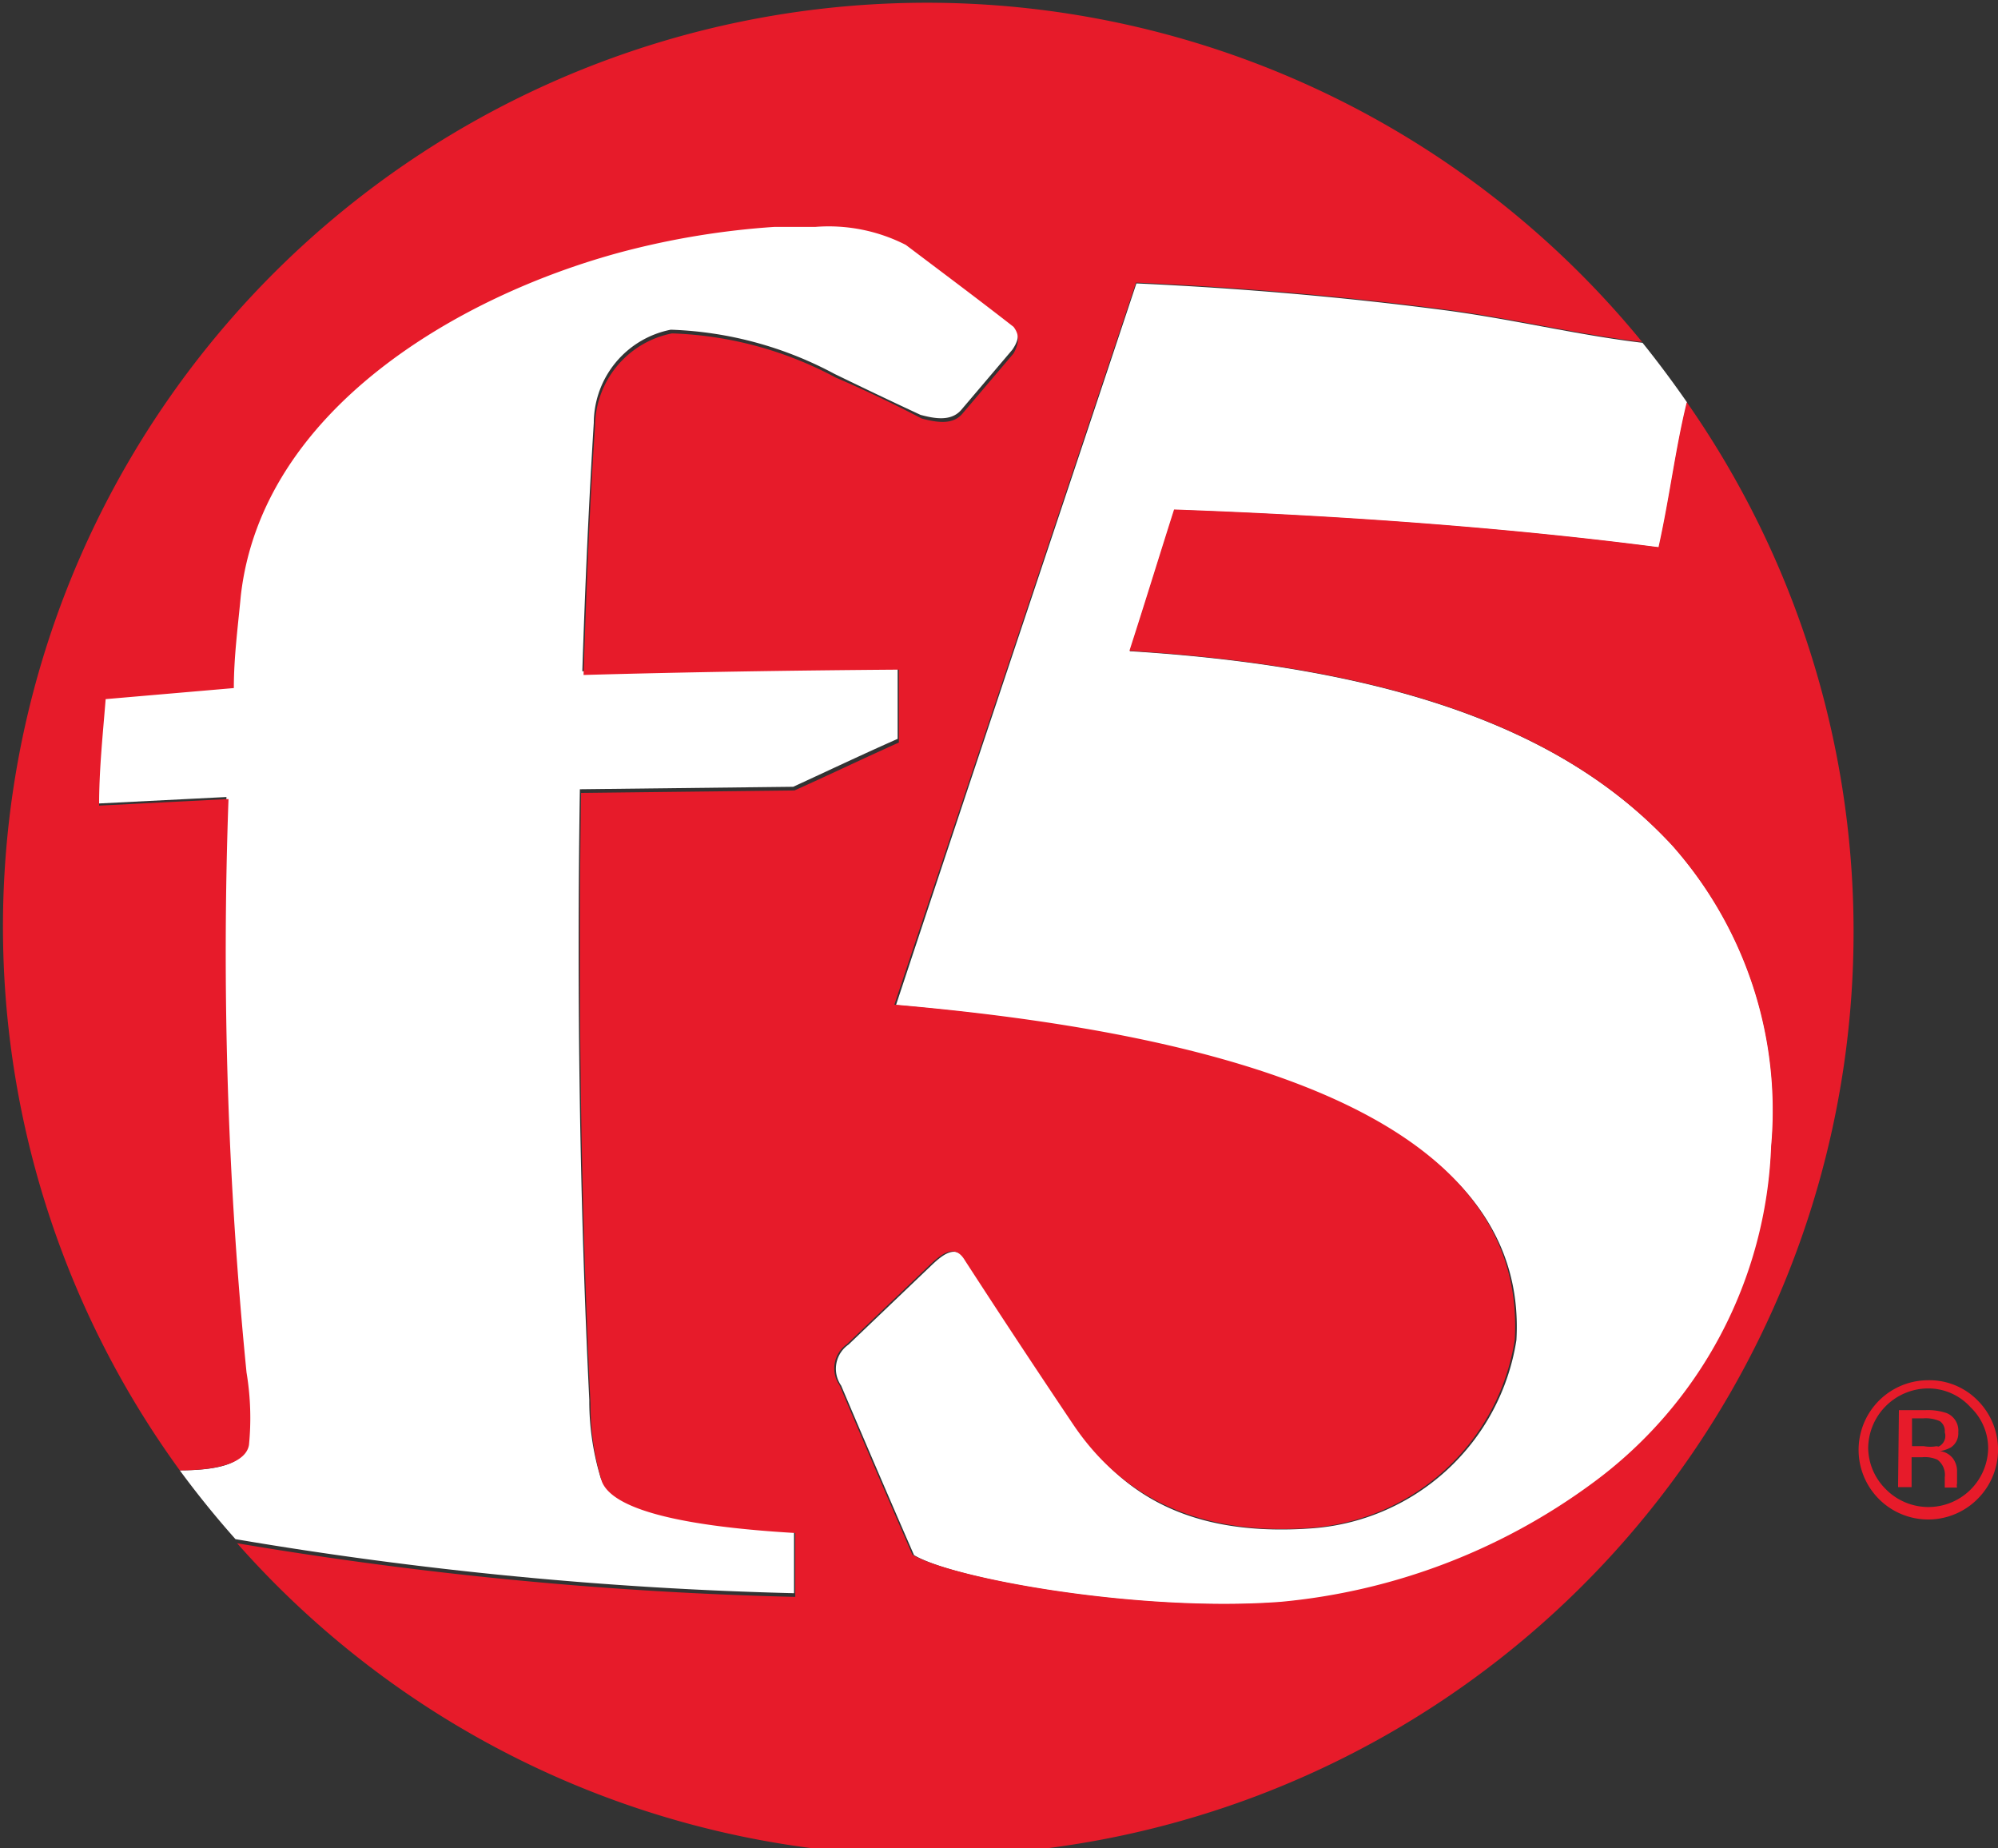
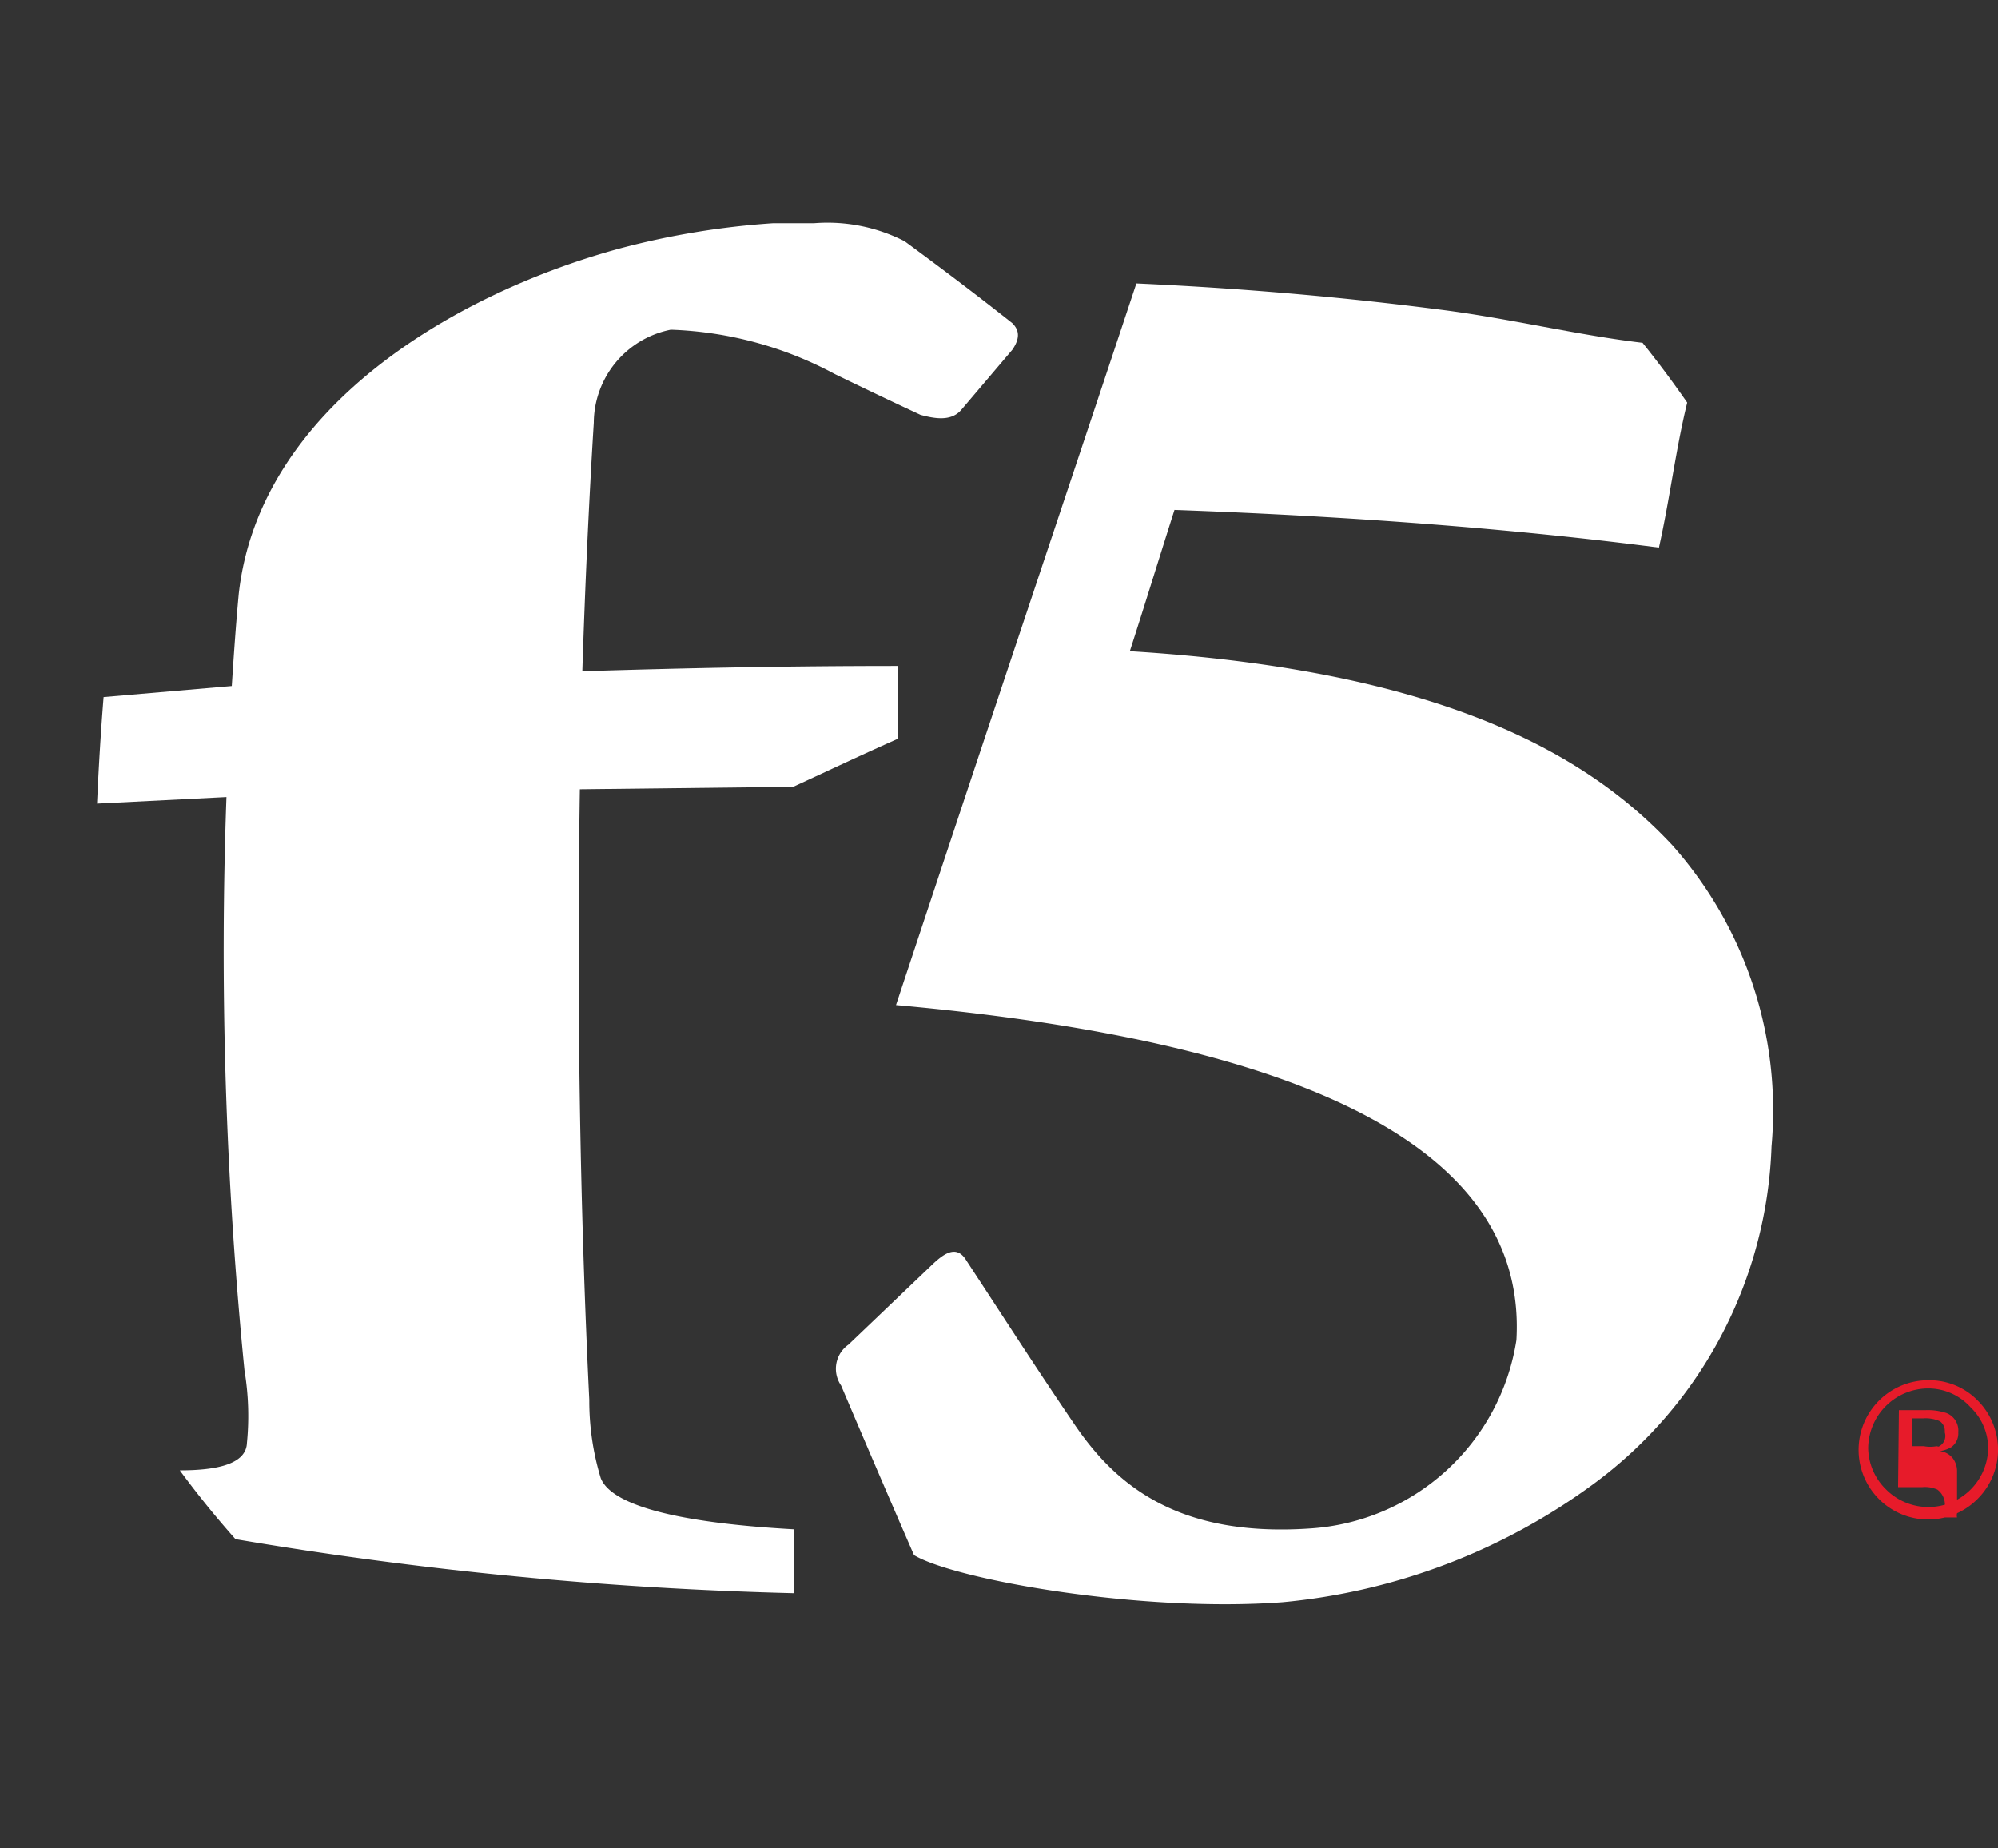
<svg xmlns="http://www.w3.org/2000/svg" id="F5_Logo" data-name="F5 Logo" viewBox="0 0 48.79 45.13">
  <rect x="0" y="0" width="48.79" height="45.13" fill="#333333" stroke="none" />
  <defs>
    <style>.cls-1{fill:#e71b2a;}.cls-2{fill:#fff;}.cls-3{fill:#e3173e;}</style>
  </defs>
  <title>brands-f5</title>
-   <path class="cls-1" d="M90.93,78.46a1.39,1.39,0,0,1,.43,1,1.46,1.46,0,0,1-2.5,1,1.44,1.44,0,0,1-.43-1A1.47,1.47,0,0,1,89.9,78,1.39,1.39,0,0,1,90.93,78.46Zm.17-.17a1.65,1.65,0,0,0-1.21-.49,1.7,1.7,0,1,0,1.21,2.9,1.7,1.7,0,0,0,0-2.41Zm-1,1.12a.85.85,0,0,1-.31,0h-.29v-.68h.28a.85.85,0,0,1,.4.07.29.29,0,0,1,.12.27A.29.29,0,0,1,90.15,79.42Zm-.94,1h.33v-.73h.26a.75.75,0,0,1,.37.06.46.46,0,0,1,.18.43v.25h.3v0a.2.2,0,0,1,0-.1c0-.05,0-.1,0-.14V80a.52.52,0,0,0-.1-.29.47.47,0,0,0-.32-.18.77.77,0,0,0,.27-.09.41.41,0,0,0,.18-.37.46.46,0,0,0-.29-.47,1.45,1.45,0,0,0-.51-.07h-.65Z" transform="translate(-42.81 -44.1)" />
+   <path class="cls-1" d="M90.93,78.46a1.39,1.39,0,0,1,.43,1,1.46,1.46,0,0,1-2.5,1,1.44,1.44,0,0,1-.43-1A1.47,1.47,0,0,1,89.9,78,1.39,1.39,0,0,1,90.93,78.46Zm.17-.17a1.65,1.65,0,0,0-1.21-.49,1.7,1.7,0,1,0,1.21,2.9,1.7,1.7,0,0,0,0-2.41Zm-1,1.12a.85.85,0,0,1-.31,0h-.29v-.68h.28a.85.85,0,0,1,.4.07.29.29,0,0,1,.12.27A.29.29,0,0,1,90.15,79.42Zm-.94,1h.33h.26a.75.75,0,0,1,.37.06.46.46,0,0,1,.18.43v.25h.3v0a.2.2,0,0,1,0-.1c0-.05,0-.1,0-.14V80a.52.52,0,0,0-.1-.29.47.47,0,0,0-.32-.18.77.77,0,0,0,.27-.09.41.41,0,0,0,.18-.37.46.46,0,0,0-.29-.47,1.45,1.45,0,0,0-.51-.07h-.65Z" transform="translate(-42.81 -44.1)" />
  <path class="cls-2" d="M86.07,72.09a9.75,9.75,0,0,0-2.42-7.35C81.5,62.43,77.87,60.46,70.4,60c.39-1.21.73-2.32,1.09-3.45,4.47.16,8.44.48,11.83.92.27-1.21.41-2.4.69-3.54q-.52-.75-1.09-1.46c-1.61-.19-3.21-.59-4.94-.81-2.33-.3-4.78-.52-7.42-.64-1.66,5-3.74,11.18-5.87,17.62,11.11,1,15.39,4,15.15,8.18a5.45,5.45,0,0,1-5.05,4.6c-3.26.22-4.76-1.1-5.74-2.54s-1.72-2.6-2.64-4c-.25-.42-.58-.15-.88.14l-2,1.91a.72.72,0,0,0-.18,1c.62,1.46,1.2,2.81,1.78,4.14,1,.6,5.55,1.41,9,1.15a15.19,15.19,0,0,0,7.61-2.9A10.68,10.68,0,0,0,86.07,72.09Z" transform="translate(-42.81 -44.1)" />
  <path class="cls-2" d="M47.2,80q.64.87,1.36,1.68A95.41,95.41,0,0,0,62.2,83c0-.52,0-1,0-1.56-3.07-.17-4.48-.64-4.72-1.25a6.47,6.47,0,0,1-.28-1.91c-.23-4.71-.31-9.8-.23-14.91l5.21-.06c.87-.4,1.69-.79,2.55-1.17,0-.62,0-1.17,0-1.78-2.66,0-5.17.05-7.7.13.07-2.15.16-4.13.28-6.07a2.33,2.33,0,0,1,1.88-2.27,9.09,9.09,0,0,1,4,1.08c.7.34,1.39.67,2.1,1,.34.09.75.17,1-.13l1.24-1.46c.23-.33.13-.52,0-.65-.91-.72-1.76-1.36-2.63-2a4.14,4.14,0,0,0-2.21-.44l-1,0a19.66,19.66,0,0,0-3.72.61c-4,1.08-8.82,3.87-9.33,8.44-.07.75-.12,1.48-.17,2.25l-3.13.27c-.07.87-.12,1.71-.16,2.6l3.16-.16a103.79,103.79,0,0,0,.44,14,6.74,6.74,0,0,1,.06,1.77C48.82,79.83,48.16,80,47.2,80Z" transform="translate(-42.81 -44.1)" />
-   <path class="cls-1" d="M84,53.92c-.28,1.14-.42,2.33-.69,3.54-3.38-.44-7.36-.76-11.83-.92-.36,1.13-.7,2.24-1.09,3.45,7.47.46,11.1,2.43,13.25,4.75a9.75,9.75,0,0,1,2.42,7.35,10.68,10.68,0,0,1-4.36,8.22,15.19,15.19,0,0,1-7.61,2.9c-3.42.26-8-.56-9-1.15-.58-1.33-1.16-2.68-1.78-4.14a.72.72,0,0,1,.18-1l2-1.91c.3-.29.63-.56.88-.14.92,1.42,1.78,2.72,2.64,4s2.47,2.76,5.74,2.54a5.45,5.45,0,0,0,5.05-4.6c.24-4.22-4-7.22-15.15-8.18C66.8,62.2,68.88,56,70.55,51c2.64.12,5.08.34,7.42.64,1.73.22,3.33.62,4.94.81A22.56,22.56,0,0,0,47.2,80c1,0,1.62-.21,1.69-.62a6.74,6.74,0,0,0-.06-1.77,103.79,103.79,0,0,1-.44-14l-3.16.16c0-.89.09-1.72.16-2.6l3.13-.27c0-.76.1-1.5.17-2.25C49.2,54.12,54,51.32,58,50.25a19.66,19.66,0,0,1,3.72-.61l1,0a4.14,4.14,0,0,1,2.21.44c.86.65,1.72,1.29,2.63,2,.09.12.19.31,0,.65l-1.24,1.46c-.24.3-.65.22-1,.13-.71-.37-1.4-.7-2.1-1a9.09,9.09,0,0,0-4-1.08,2.33,2.33,0,0,0-1.88,2.27c-.13,1.94-.21,3.92-.28,6.07,2.52-.07,5-.11,7.7-.13,0,.6,0,1.16,0,1.78-.87.39-1.68.78-2.55,1.17l-5.21.06c-.08,5.11,0,10.21.23,14.91a6.47,6.47,0,0,0,.28,1.91c.25.61,1.65,1.07,4.72,1.25,0,.53,0,1,0,1.56a95.4,95.4,0,0,1-13.63-1.31A22.56,22.56,0,0,0,84,53.92Z" transform="translate(-42.81 -44.1)" />
  <polygon class="cls-3" points="5.75 37.61 5.75 37.61 5.75 37.61 5.75 37.61" />
</svg>